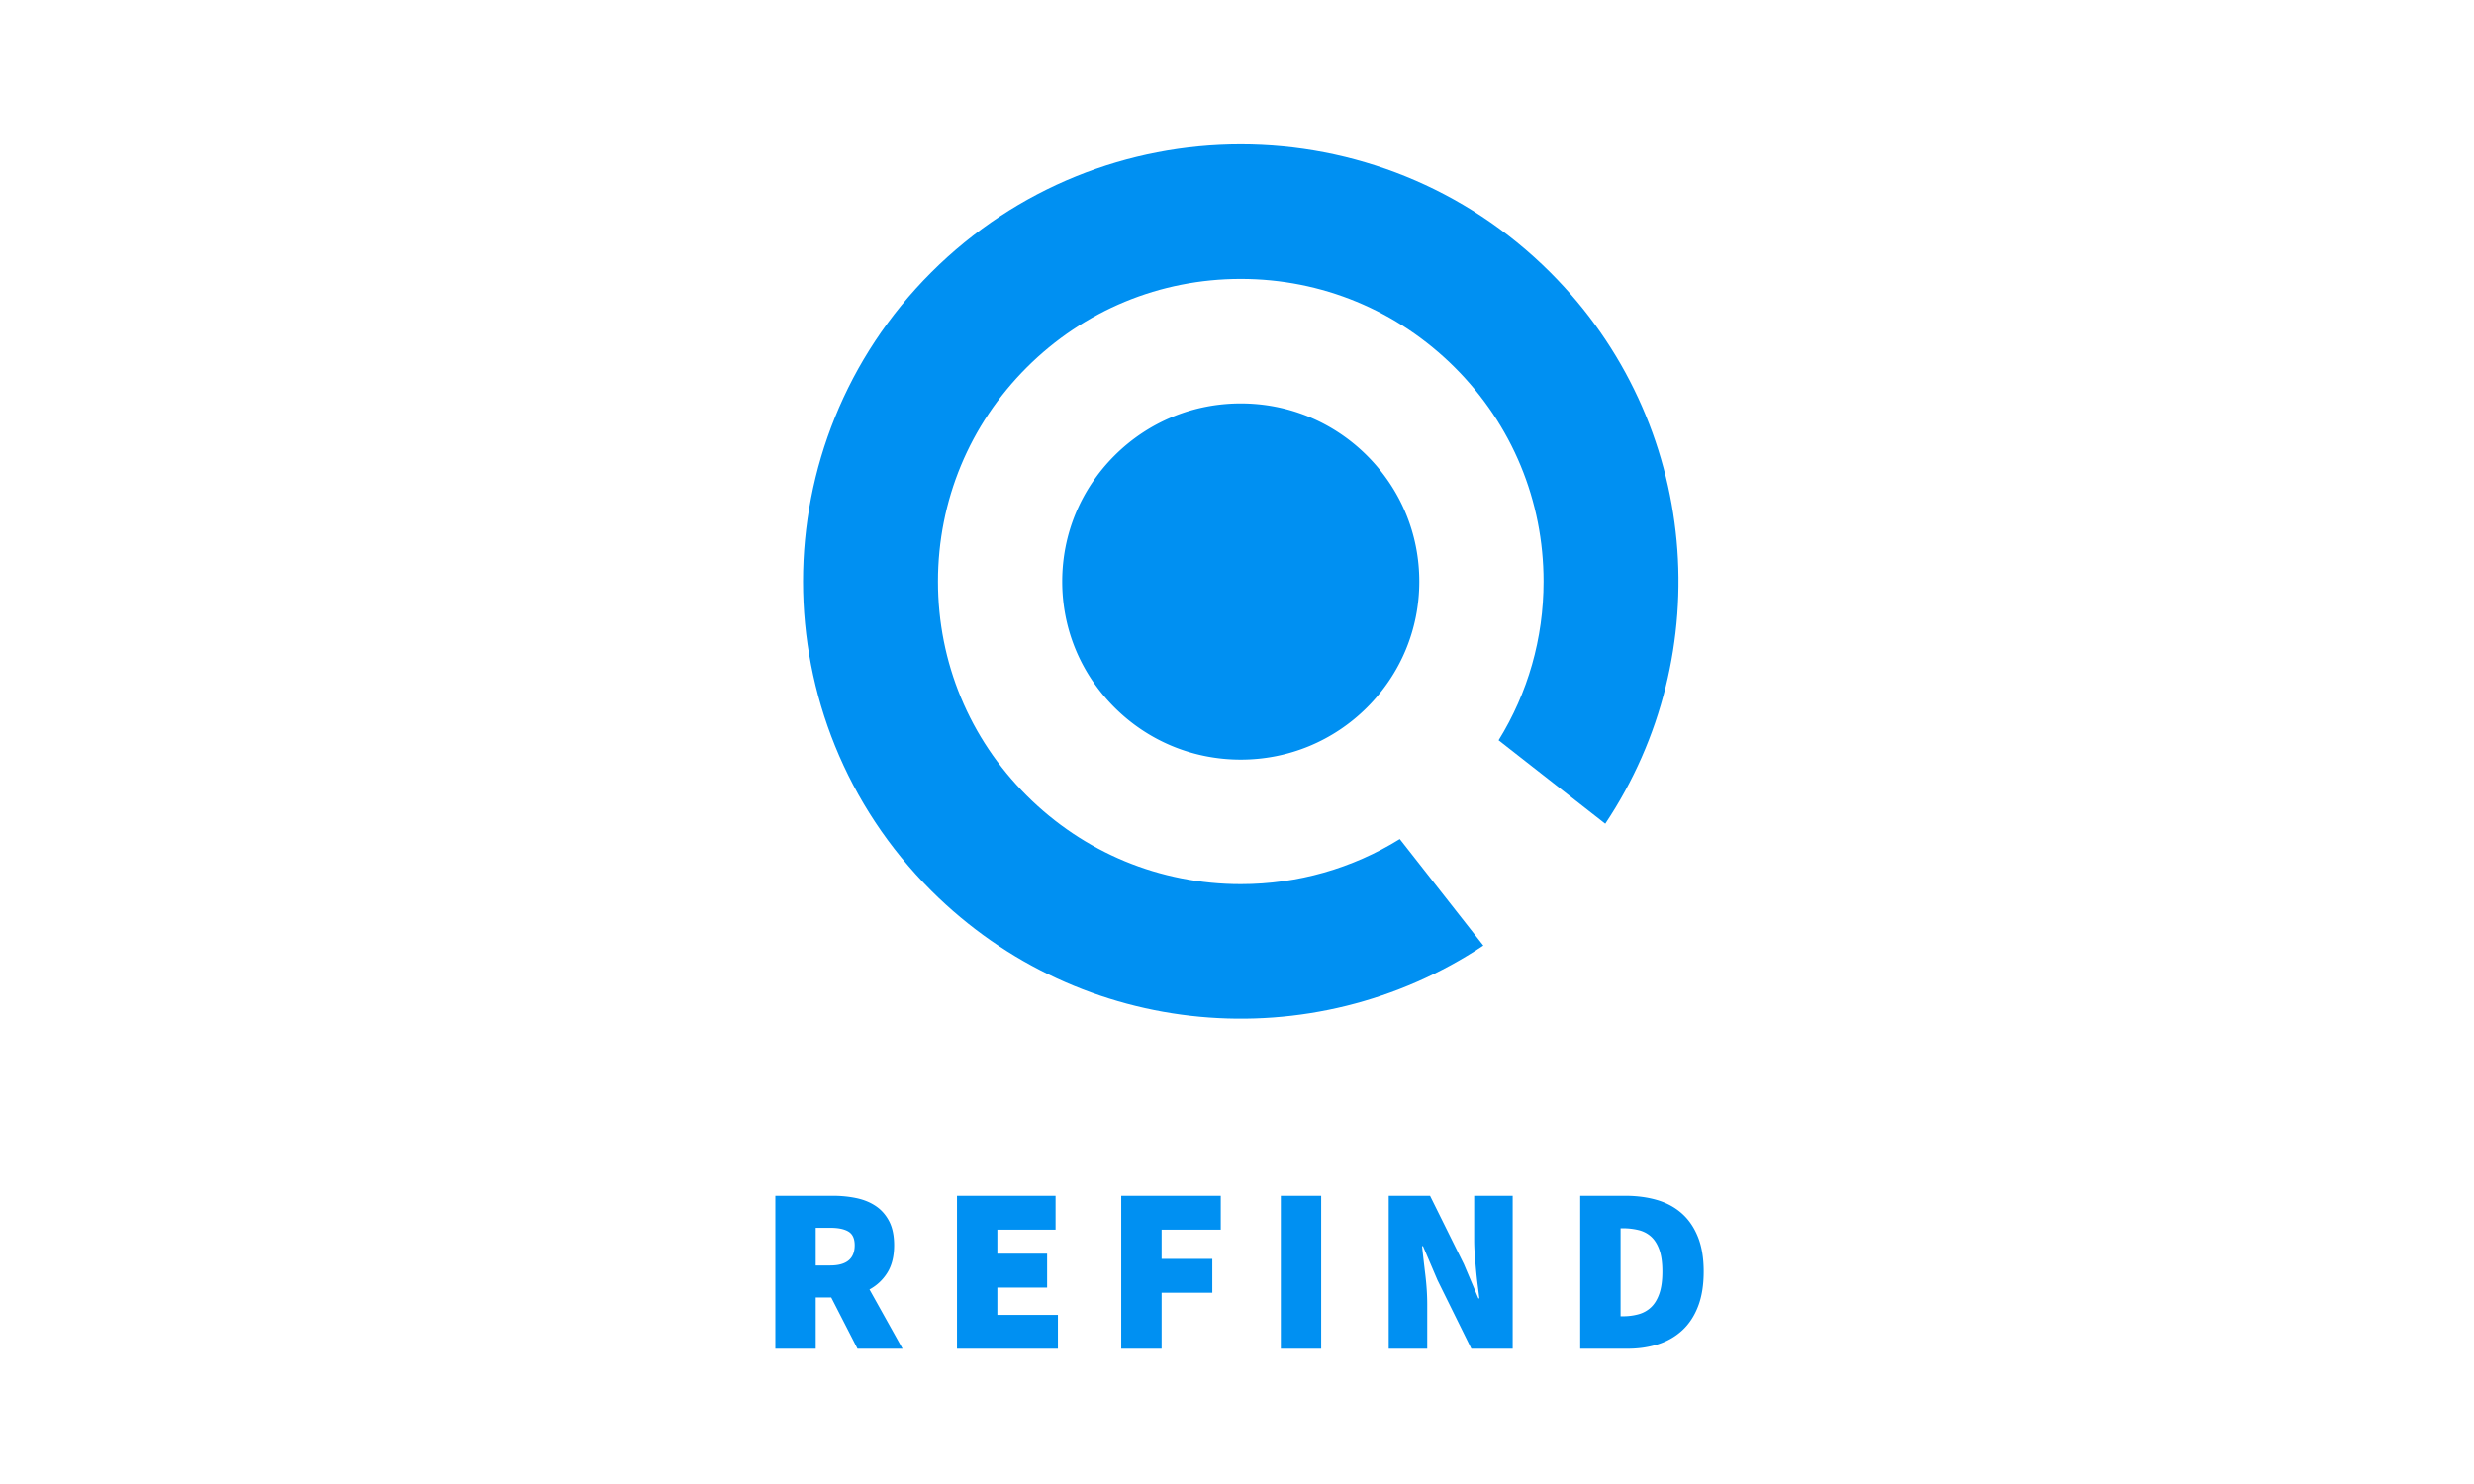
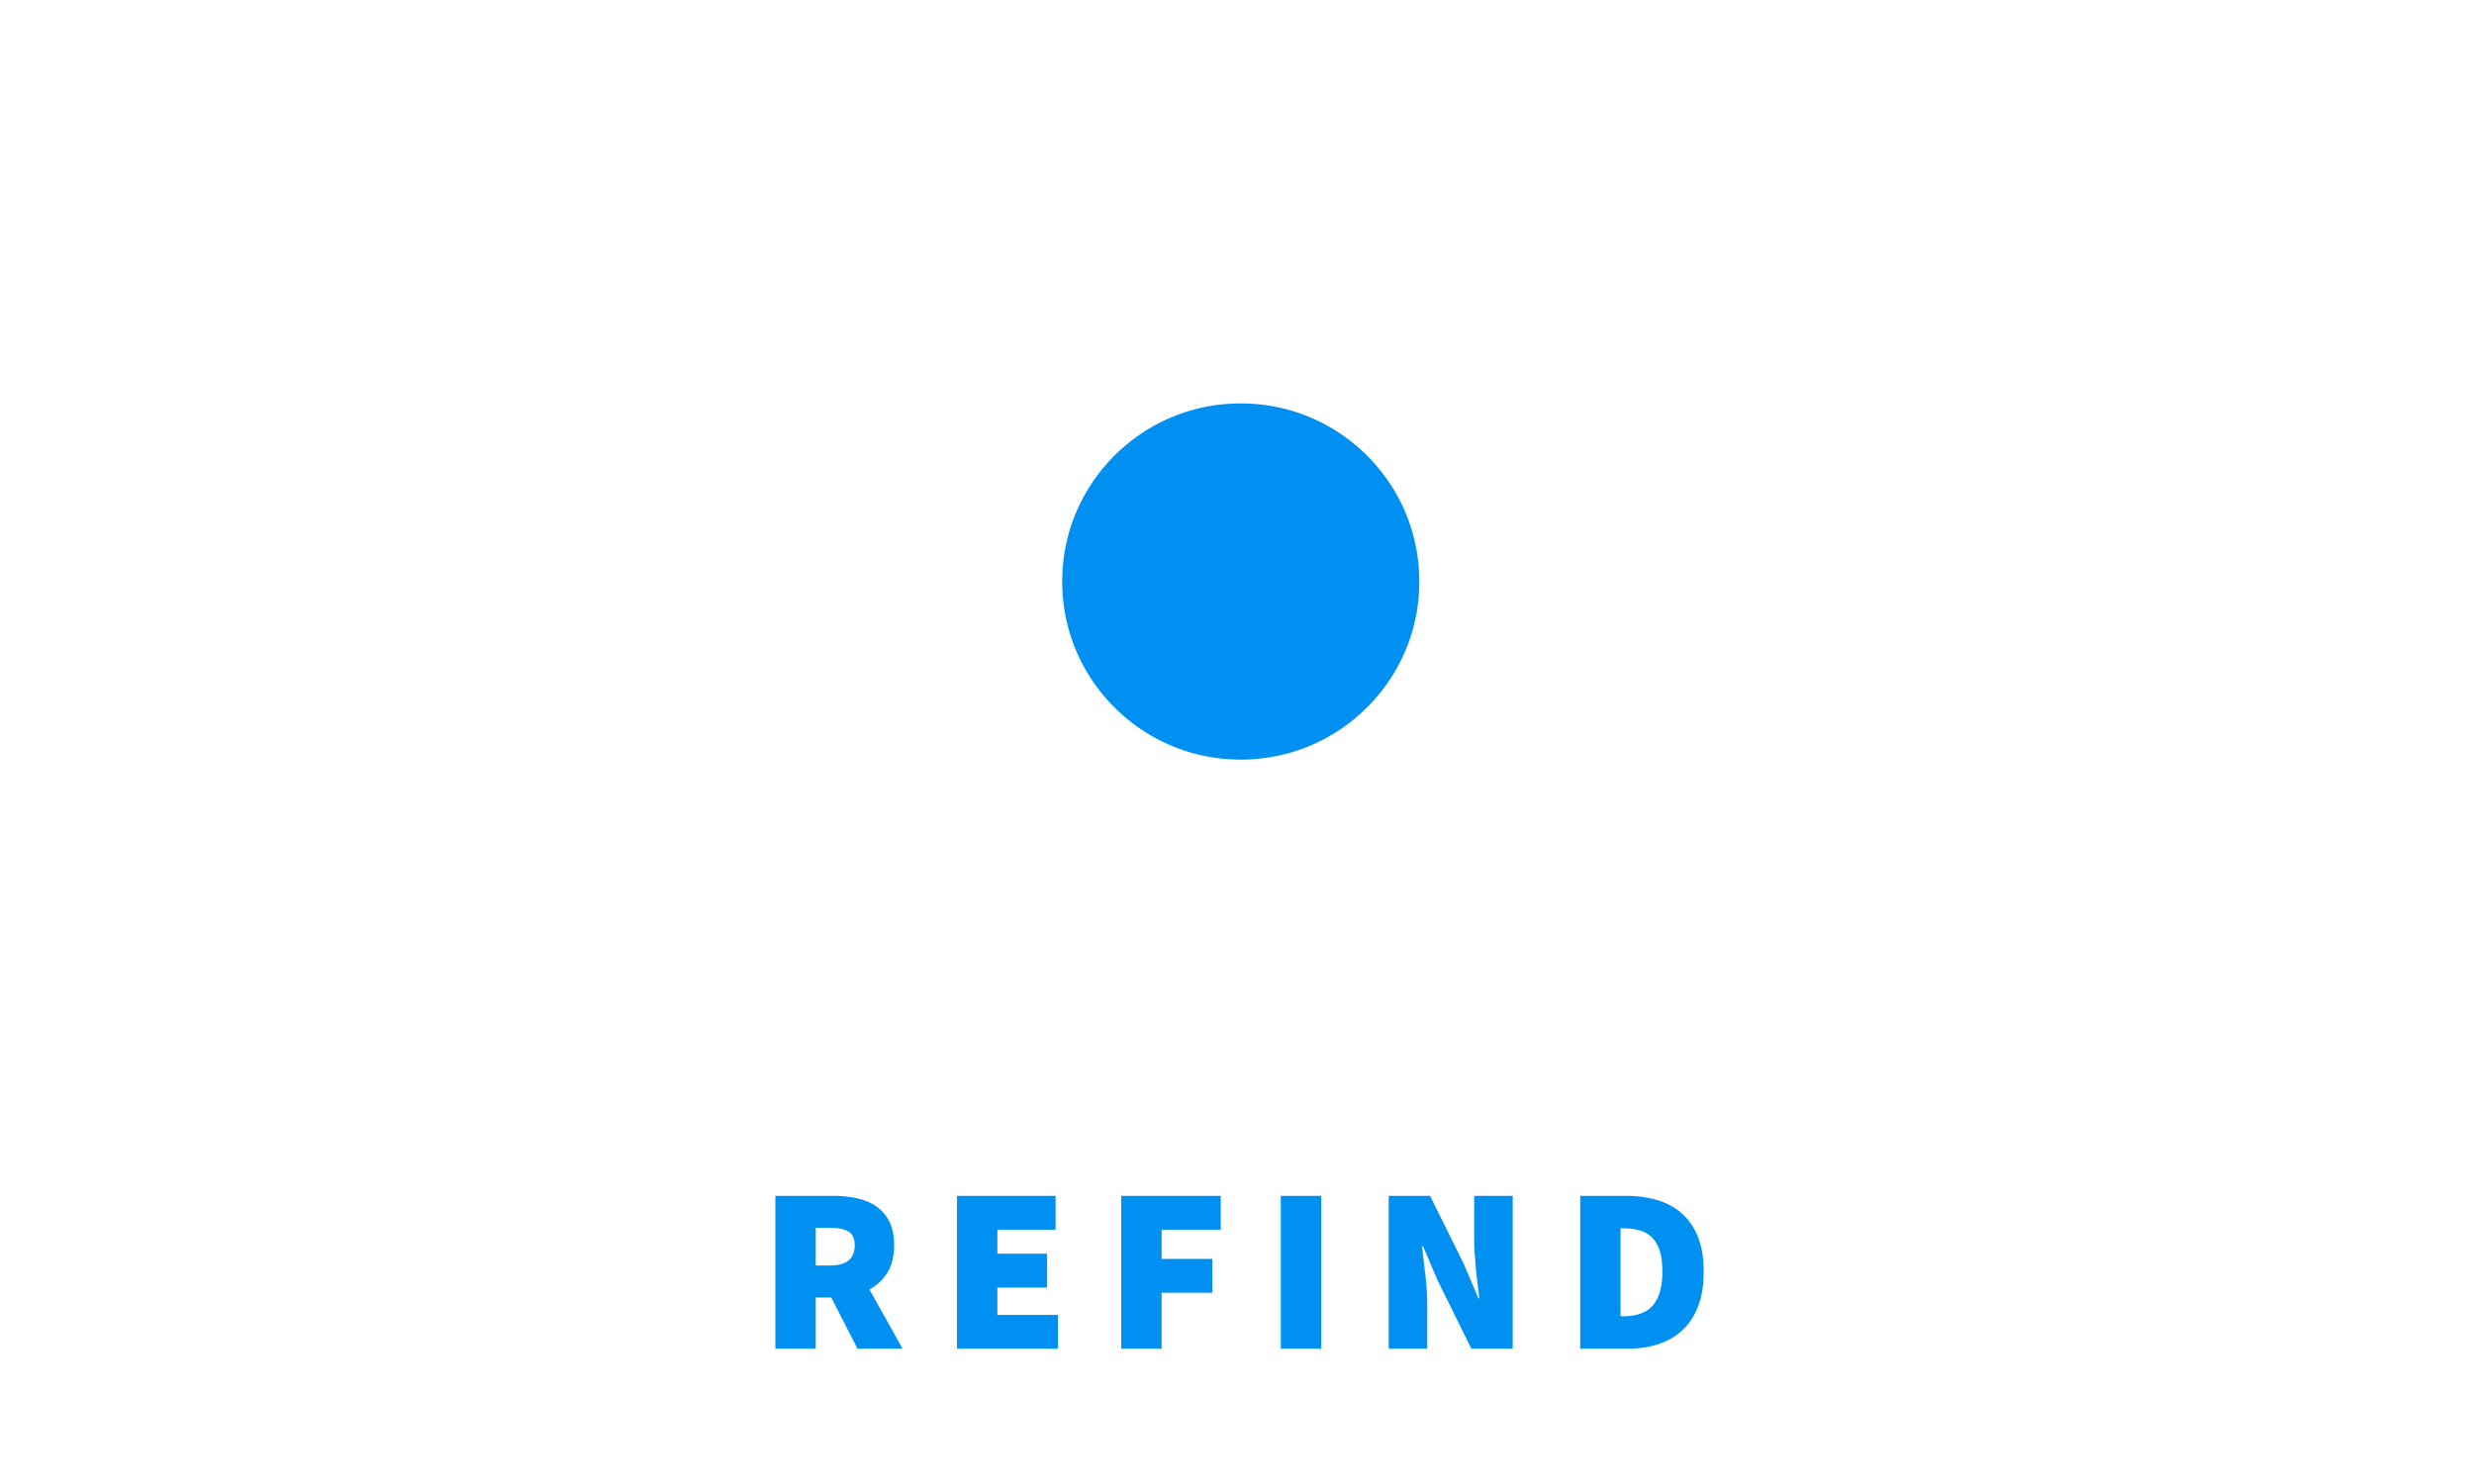
<svg xmlns="http://www.w3.org/2000/svg" width="640" height="384" viewBox="0 0 640 384">
  <title>refind-logo</title>
  <g fill-rule="nonzero" fill="#0090F2">
    <path d="M211.021 327.45h3.765c4.211 0 6.316-1.745 6.316-5.236 0-1.705-.536-2.883-1.61-3.531-1.073-.649-2.641-.974-4.706-.974h-3.765v9.74zm10.81 21.55l-6.802-13.271h-4.008V349h-10.444v-39.57h14.938c2.106 0 4.118.202 6.042.608 1.922.406 3.603 1.094 5.04 2.07 1.438.974 2.581 2.283 3.431 3.927.85 1.645 1.275 3.704 1.275 6.179 0 2.84-.576 5.193-1.73 7.062a12.203 12.203 0 0 1-4.646 4.383L233.49 349h-11.66zm25.731-39.57h25.505v8.766h-15.06v6.21h12.874v8.765h-12.874v7.062h15.667V349h-26.112v-39.57zm42.492 0h25.747v8.766H300.5v7.549h13.116v8.766H300.5V349h-10.445v-39.57zm41.278 0h10.444V349h-10.444v-39.57zm27.918 0h10.687l8.746 17.654 3.766 8.889h.242a254.482 254.482 0 0 0-.425-3.47 106.813 106.813 0 0 1-.424-3.866c-.123-1.32-.233-2.637-.335-3.957a49.629 49.629 0 0 1-.152-3.805V309.43h9.96V349h-10.688l-8.746-17.716-3.766-8.827h-.242c.243 2.274.526 4.749.85 7.43.323 2.68.486 5.234.486 7.668V349h-9.96v-39.57zm49.536 0h11.659c2.995 0 5.738.365 8.228 1.093 2.49.733 4.625 1.888 6.406 3.472 1.781 1.584 3.17 3.611 4.16 6.086.992 2.477 1.488 5.46 1.488 8.95 0 3.49-.486 6.492-1.458 9.01-.97 2.515-2.338 4.585-4.099 6.208-1.76 1.623-3.845 2.82-6.254 3.591-2.41.771-5.029 1.157-7.863 1.157h-12.268V309.43zm11.05 31.169c1.418 0 2.754-.173 4.01-.518a7.629 7.629 0 0 0 3.248-1.796c.911-.852 1.63-2.03 2.156-3.531.526-1.501.79-3.41.79-5.723 0-2.313-.264-4.2-.79-5.66-.527-1.463-1.245-2.598-2.156-3.41-.91-.812-1.994-1.37-3.249-1.674a16.954 16.954 0 0 0-4.008-.457h-.608V340.6h.608zM353.655 117.909c-8.725-8.716-20.334-13.517-32.682-13.517-12.348 0-23.955 4.802-32.682 13.519-8.71 8.7-13.506 20.266-13.506 32.565 0 12.296 4.797 23.858 13.506 32.558 8.727 8.719 20.334 13.52 32.682 13.52 12.347 0 23.952-4.801 32.68-13.516 8.71-8.7 13.506-20.266 13.506-32.562 0-12.3-4.796-23.866-13.506-32.567h.002z" />
-     <path d="M415.265 213.152c29.342-43.947 24.605-103.883-14.219-142.664-44.22-44.175-115.92-44.175-160.14 0-44.224 44.174-44.224 115.794 0 159.972 38.821 38.781 98.82 43.518 142.819 14.205l-21.613-27.546c-12.24 7.586-26.37 11.66-41.137 11.66-20.91 0-40.573-8.14-55.367-22.916-14.805-14.791-22.961-34.46-22.961-55.384 0-20.927 8.154-40.598 22.961-55.393 14.792-14.778 34.455-22.915 55.367-22.915 20.91 0 40.575 8.137 55.368 22.913 14.81 14.794 22.964 34.466 22.964 55.395-.004 14.739-4.067 28.848-11.633 41.07l27.592 21.603z" />
  </g>
</svg>